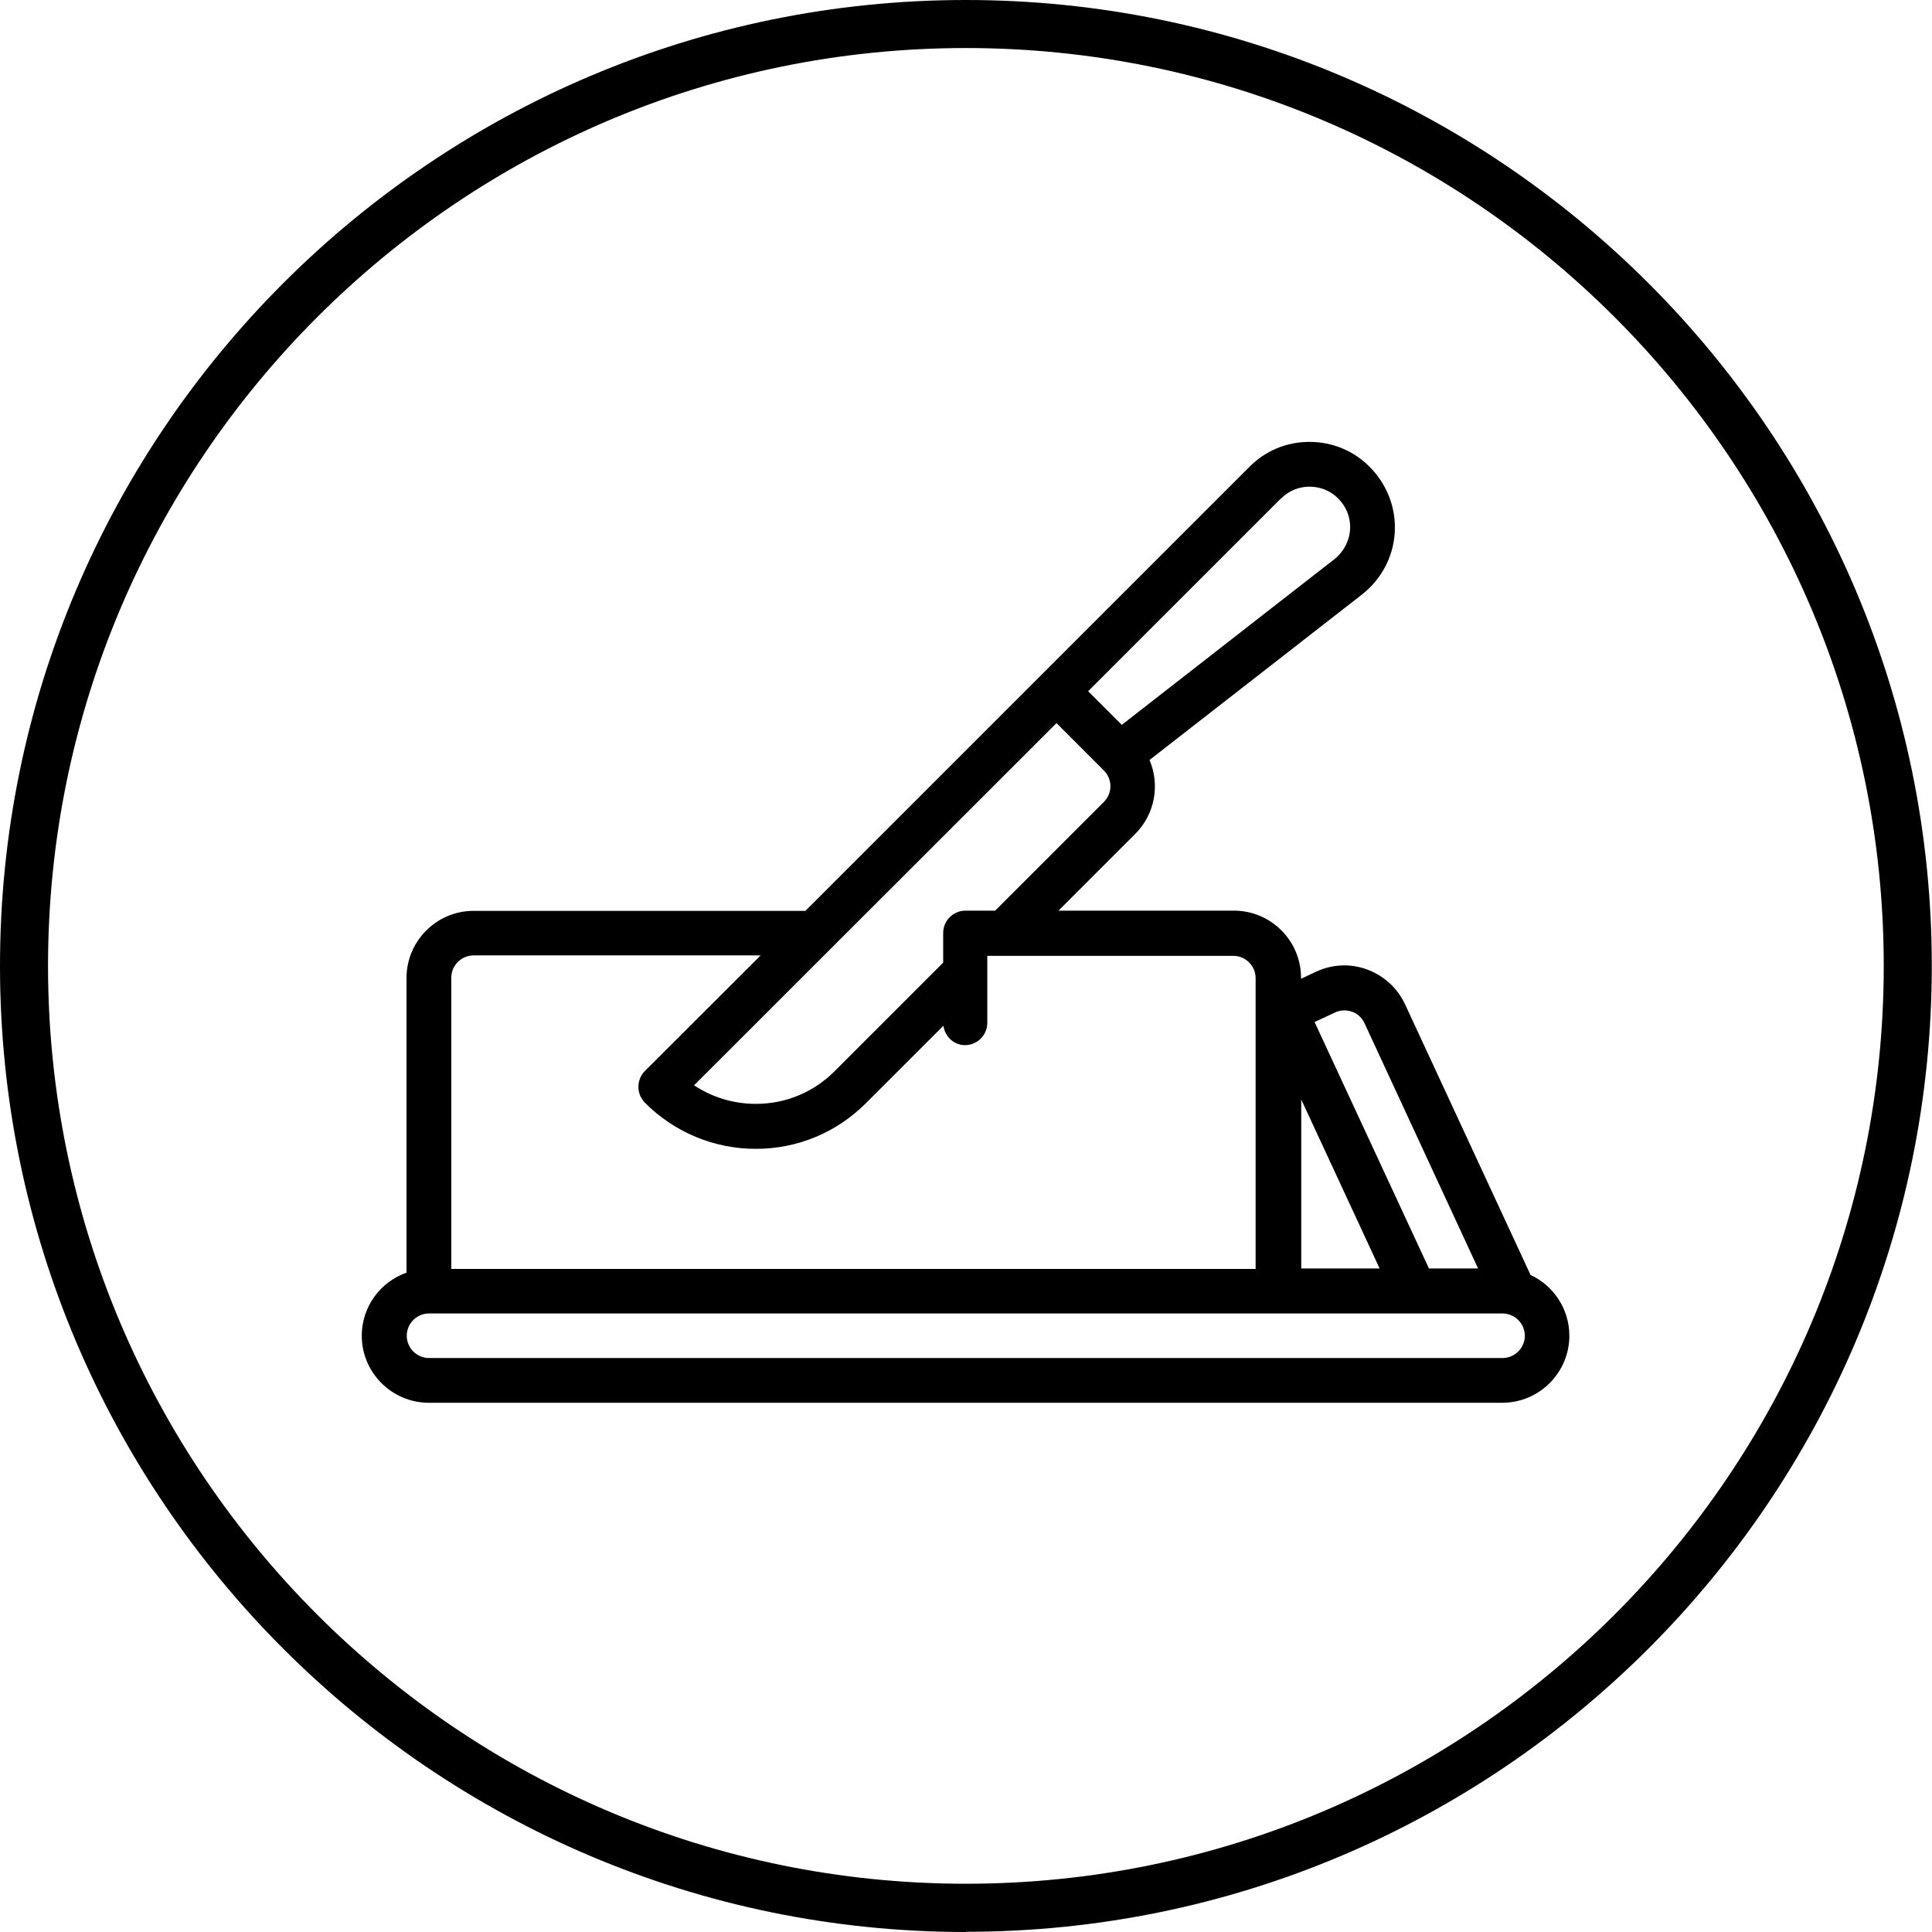
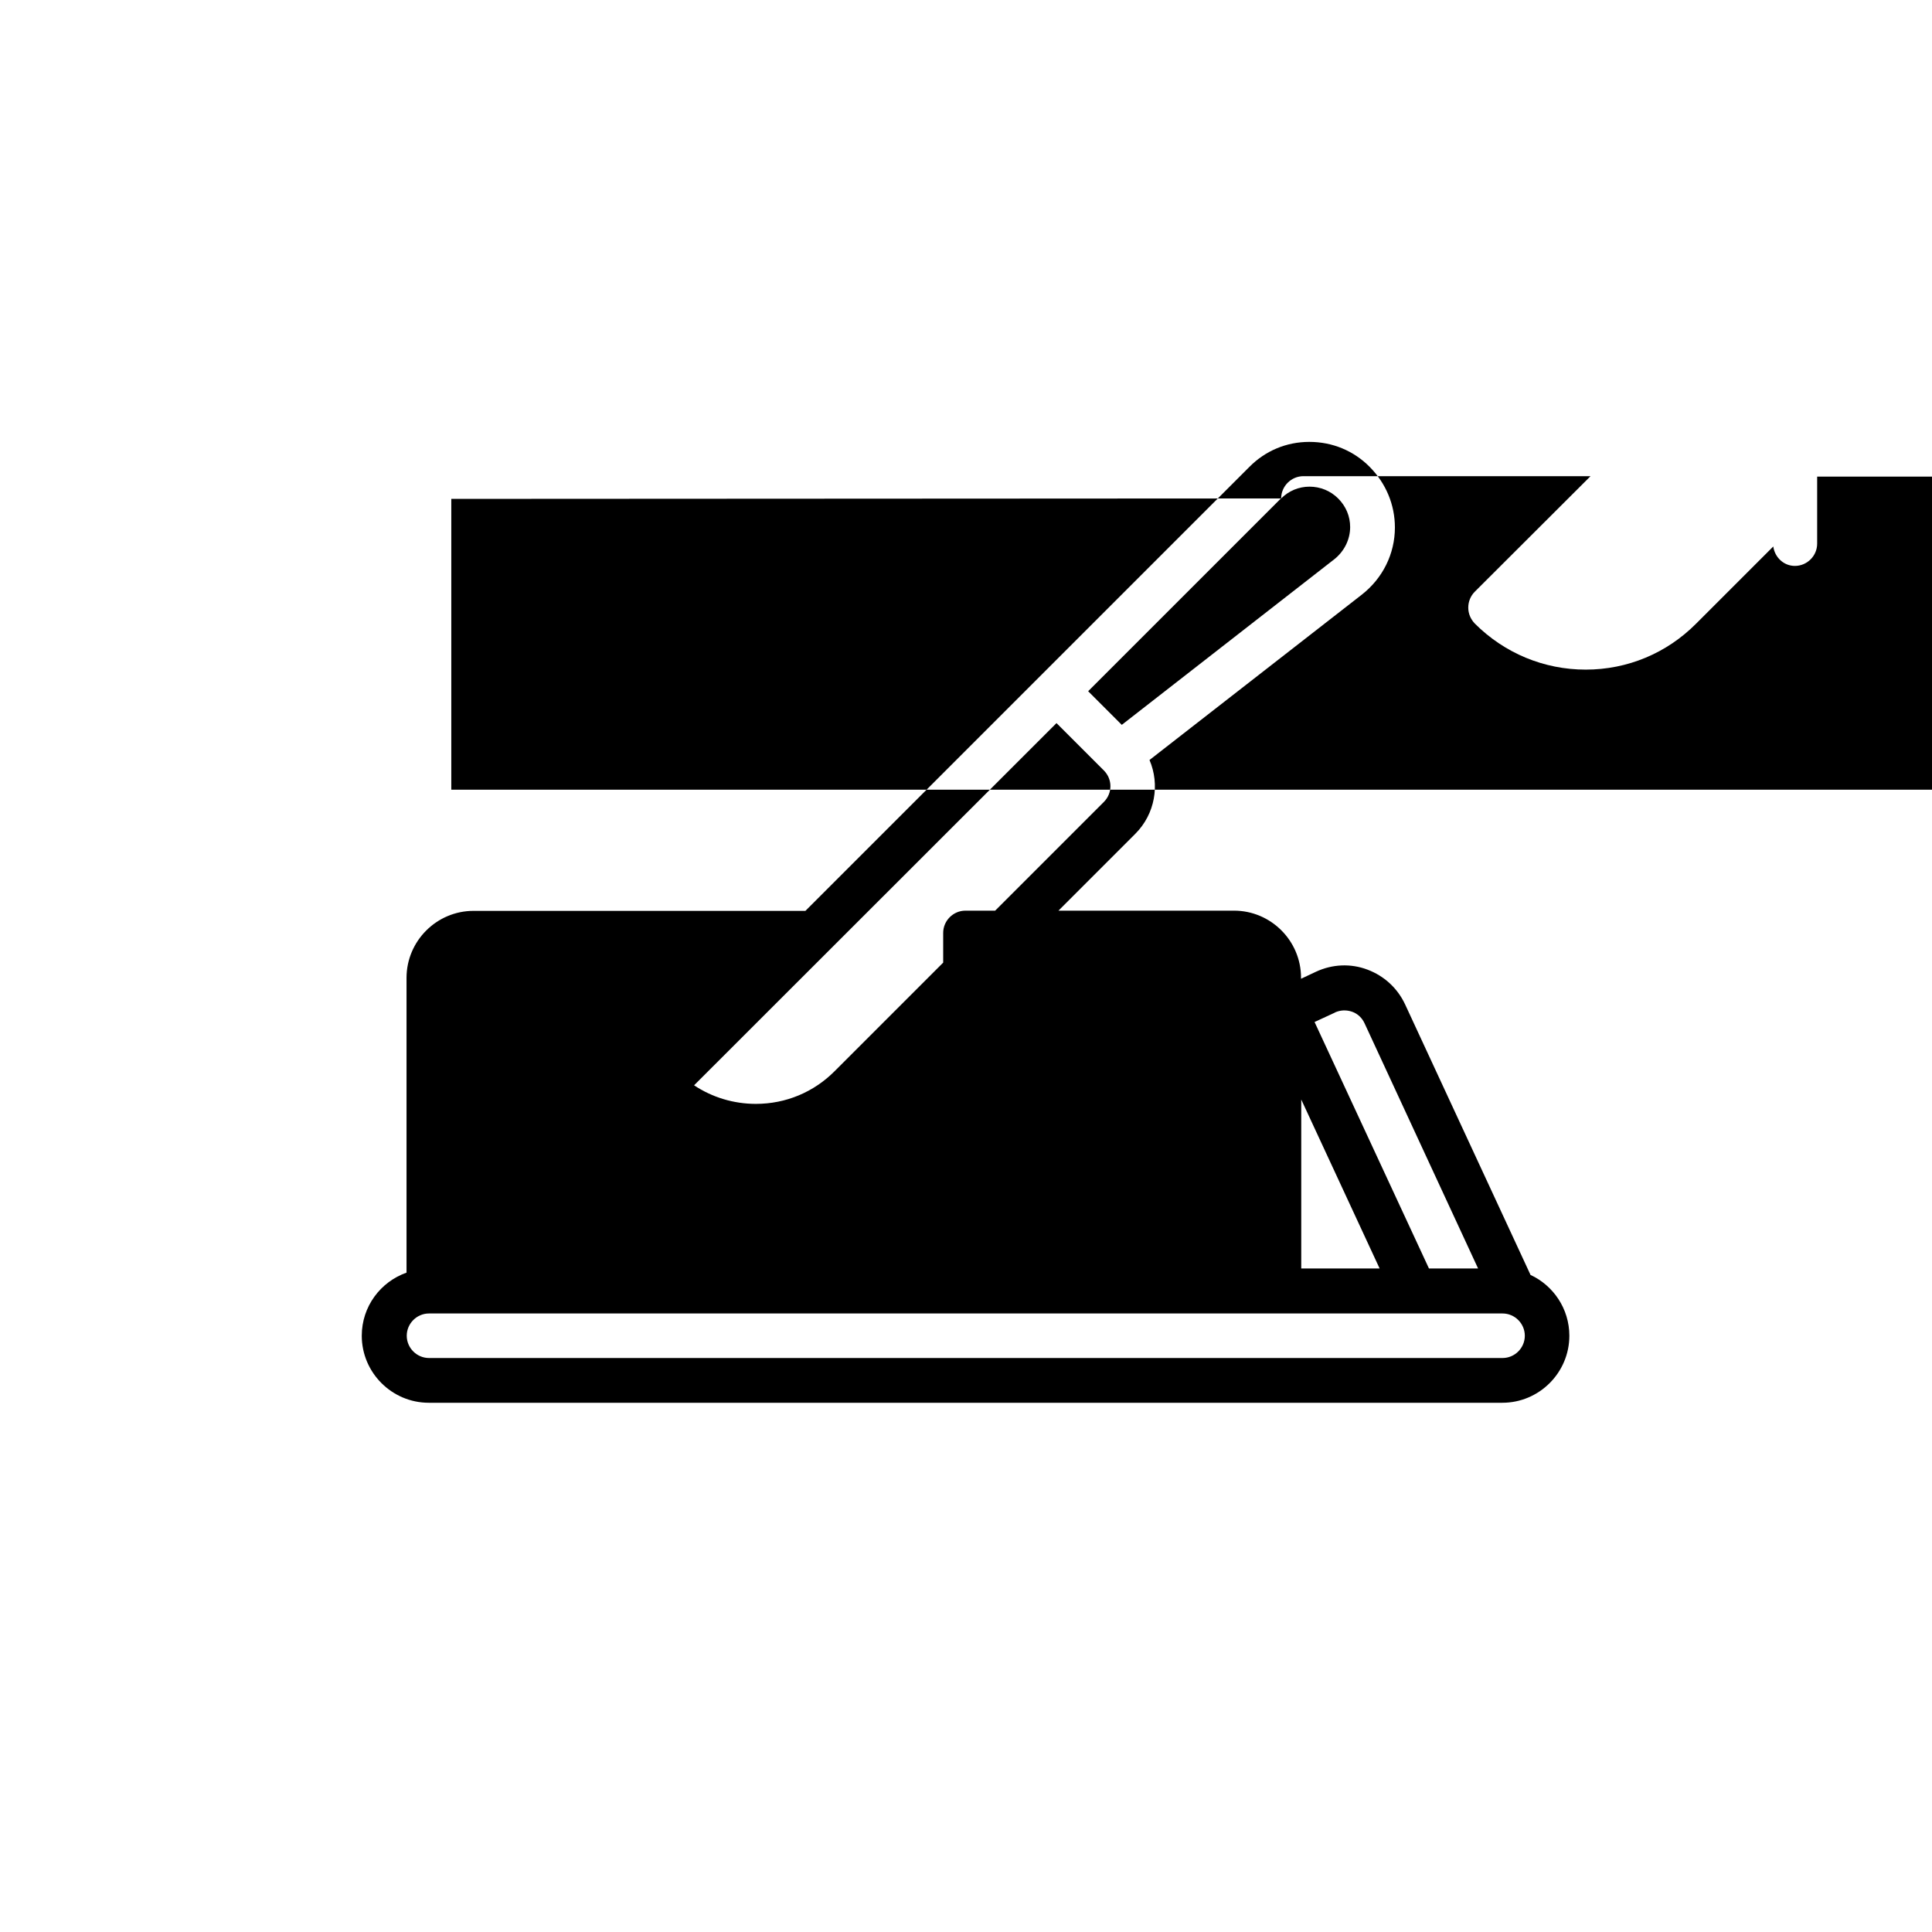
<svg xmlns="http://www.w3.org/2000/svg" id="Réteg_2" data-name="Réteg 2" viewBox="0 0 88.49 88.49">
  <g id="Réteg_1" data-name="Réteg 1">
-     <path d="M44.24,88.49C19.85,88.49,0,68.64,0,44.24S19.85,0,44.24,0s44.24,19.85,44.24,44.24-19.85,44.24-44.24,44.24ZM44.24,2.2C21.06,2.2,2.2,21.06,2.2,44.24s18.86,42.04,42.04,42.04,42.04-18.86,42.04-42.04S67.43,2.2,44.24,2.2Z" />
-     <path d="M70.1,58.39l-5.74-12.38c-.35-.75-.96-1.31-1.73-1.6s-1.61-.25-2.36.1l-.68.32v-.05c0-1.69-1.38-3.07-3.07-3.07h-8.04l3.52-3.52c.91-.91,1.13-2.26.65-3.38l9.72-7.57c.96-.75,1.52-1.87,1.52-3.08,0-1.04-.41-2.02-1.15-2.77s-1.72-1.15-2.77-1.15-2.02.41-2.75,1.15l-20.33,20.33h-15.2c-1.69,0-3.07,1.38-3.07,3.07v13.5c-1.19.42-2.05,1.55-2.05,2.89,0,1.69,1.38,3.07,3.07,3.07h49.17c1.69,0,3.07-1.38,3.07-3.07,0-1.24-.74-2.31-1.79-2.79h0ZM61.15,46.37c.25-.11.52-.12.78-.03s.46.29.57.53l5.2,11.23h-2.25l-5.24-11.29.93-.43h0ZM63.19,58.1h-3.59v-7.74l3.59,7.74ZM50.56,36.73l-4.98,4.98h-1.36c-.56,0-1.02.46-1.02,1.02v1.36l-4.96,4.96c-.96.97-2.24,1.51-3.62,1.51-1.02,0-2-.3-2.83-.85l16.6-16.59,2.17,2.17c.4.4.4,1.04,0,1.44h0ZM58.68,22.83c.35-.35.81-.54,1.3-.54s.96.19,1.31.54c.36.36.55.82.55,1.31,0,.57-.27,1.11-.72,1.47l-9.74,7.59-1.54-1.54,8.84-8.84h-.01ZM20.67,44.78c0-.56.46-1.02,1.02-1.02h13.15l-5.3,5.29c-.19.19-.3.45-.3.73s.11.53.3.73c1.36,1.36,3.17,2.11,5.08,2.11s3.71-.75,5.06-2.11l3.53-3.53c.07.5.48.89.99.89.56,0,1.02-.46,1.02-1.02v-3.07h11.27c.56,0,1.02.46,1.02,1.02v13.32H20.67v-13.32ZM68.82,62.2H19.65c-.56,0-1.02-.46-1.02-1.02s.46-1.02,1.02-1.02h49.17c.56,0,1.02.46,1.02,1.02s-.46,1.02-1.02,1.02Z" />
+     <path d="M70.1,58.39l-5.74-12.38c-.35-.75-.96-1.31-1.73-1.6s-1.61-.25-2.36.1l-.68.32v-.05c0-1.69-1.38-3.07-3.07-3.07h-8.04l3.52-3.52c.91-.91,1.13-2.26.65-3.38l9.72-7.57c.96-.75,1.52-1.87,1.52-3.08,0-1.04-.41-2.02-1.15-2.77s-1.72-1.15-2.77-1.15-2.02.41-2.75,1.15l-20.33,20.33h-15.2c-1.69,0-3.07,1.38-3.07,3.07v13.5c-1.19.42-2.05,1.55-2.05,2.89,0,1.69,1.38,3.07,3.07,3.07h49.17c1.69,0,3.07-1.38,3.07-3.07,0-1.24-.74-2.31-1.79-2.79h0ZM61.15,46.37c.25-.11.52-.12.78-.03s.46.29.57.53l5.2,11.23h-2.25l-5.24-11.29.93-.43h0ZM63.19,58.1h-3.59v-7.74l3.59,7.74ZM50.56,36.73l-4.98,4.98h-1.36c-.56,0-1.02.46-1.02,1.02v1.36l-4.96,4.96c-.96.97-2.24,1.51-3.62,1.51-1.02,0-2-.3-2.83-.85l16.6-16.59,2.17,2.17c.4.4.4,1.04,0,1.44h0ZM58.68,22.83c.35-.35.81-.54,1.3-.54s.96.19,1.31.54c.36.36.55.82.55,1.31,0,.57-.27,1.11-.72,1.47l-9.74,7.59-1.54-1.54,8.84-8.84h-.01Zc0-.56.46-1.02,1.02-1.02h13.15l-5.3,5.29c-.19.19-.3.45-.3.73s.11.53.3.73c1.36,1.36,3.17,2.11,5.08,2.11s3.71-.75,5.06-2.11l3.53-3.53c.07.5.48.89.99.89.56,0,1.02-.46,1.02-1.02v-3.07h11.27c.56,0,1.02.46,1.02,1.02v13.32H20.67v-13.32ZM68.82,62.2H19.65c-.56,0-1.02-.46-1.02-1.02s.46-1.02,1.02-1.02h49.17c.56,0,1.02.46,1.02,1.02s-.46,1.02-1.02,1.02Z" />
  </g>
</svg>